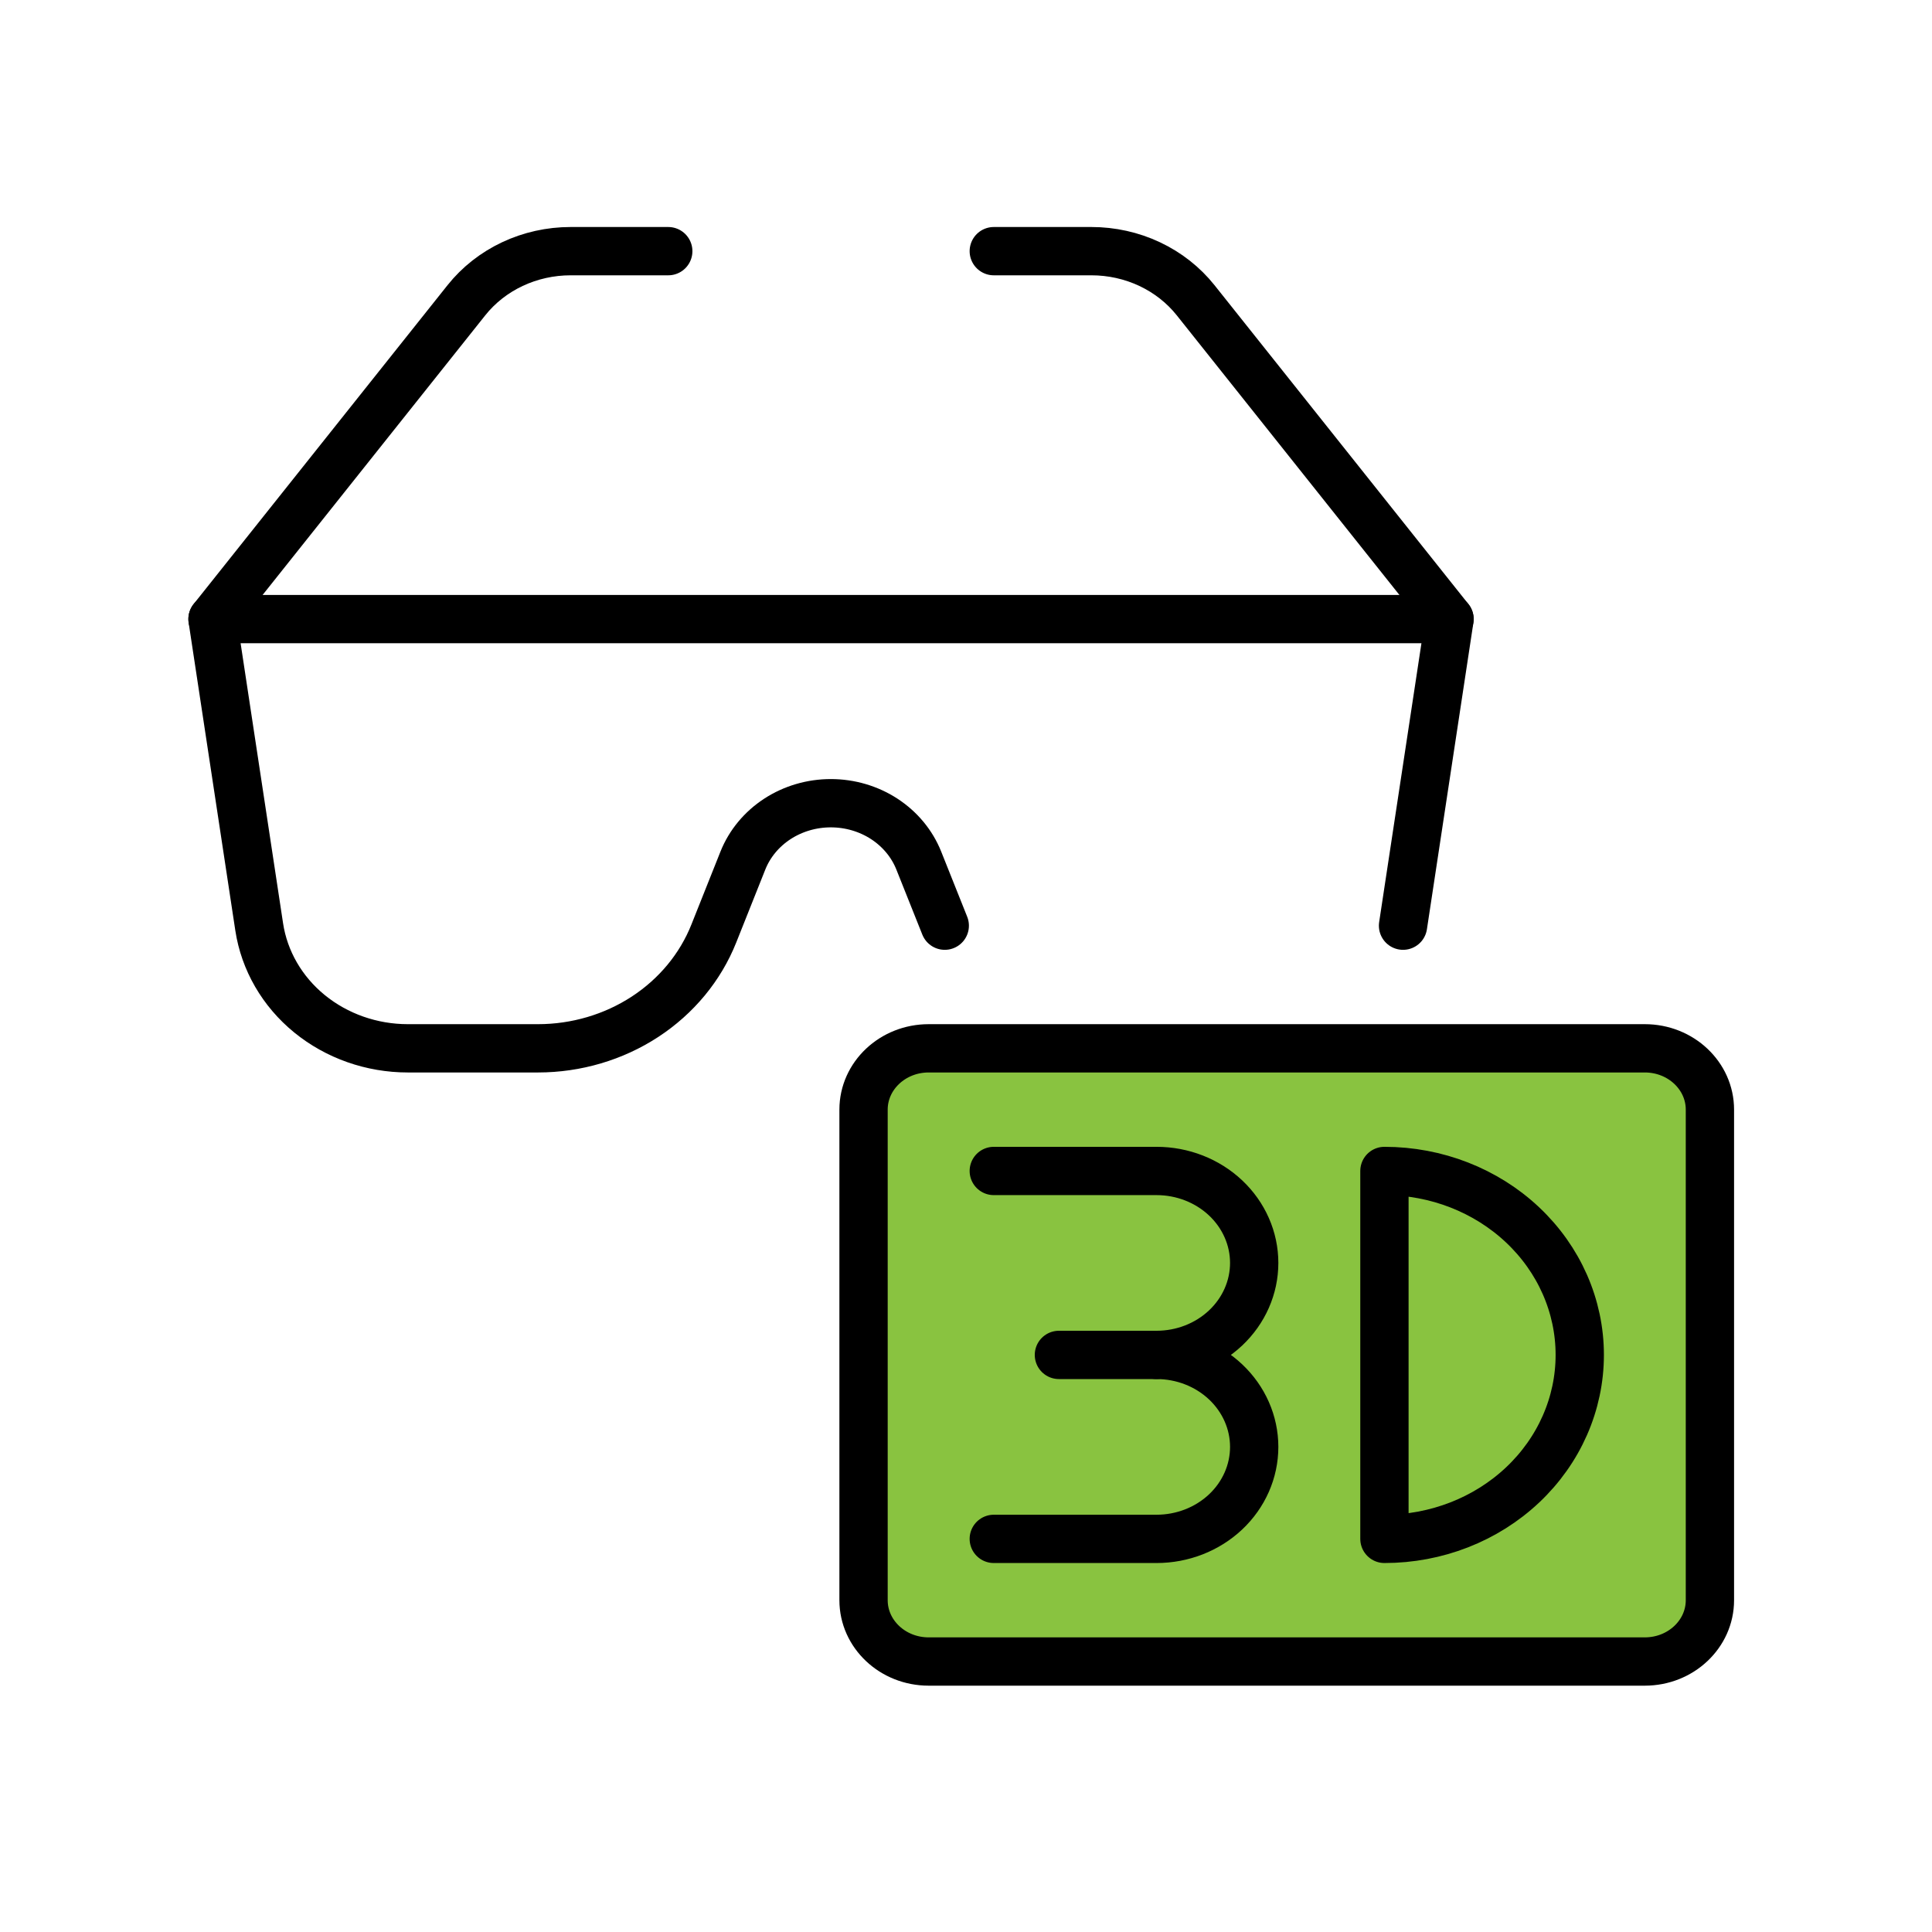
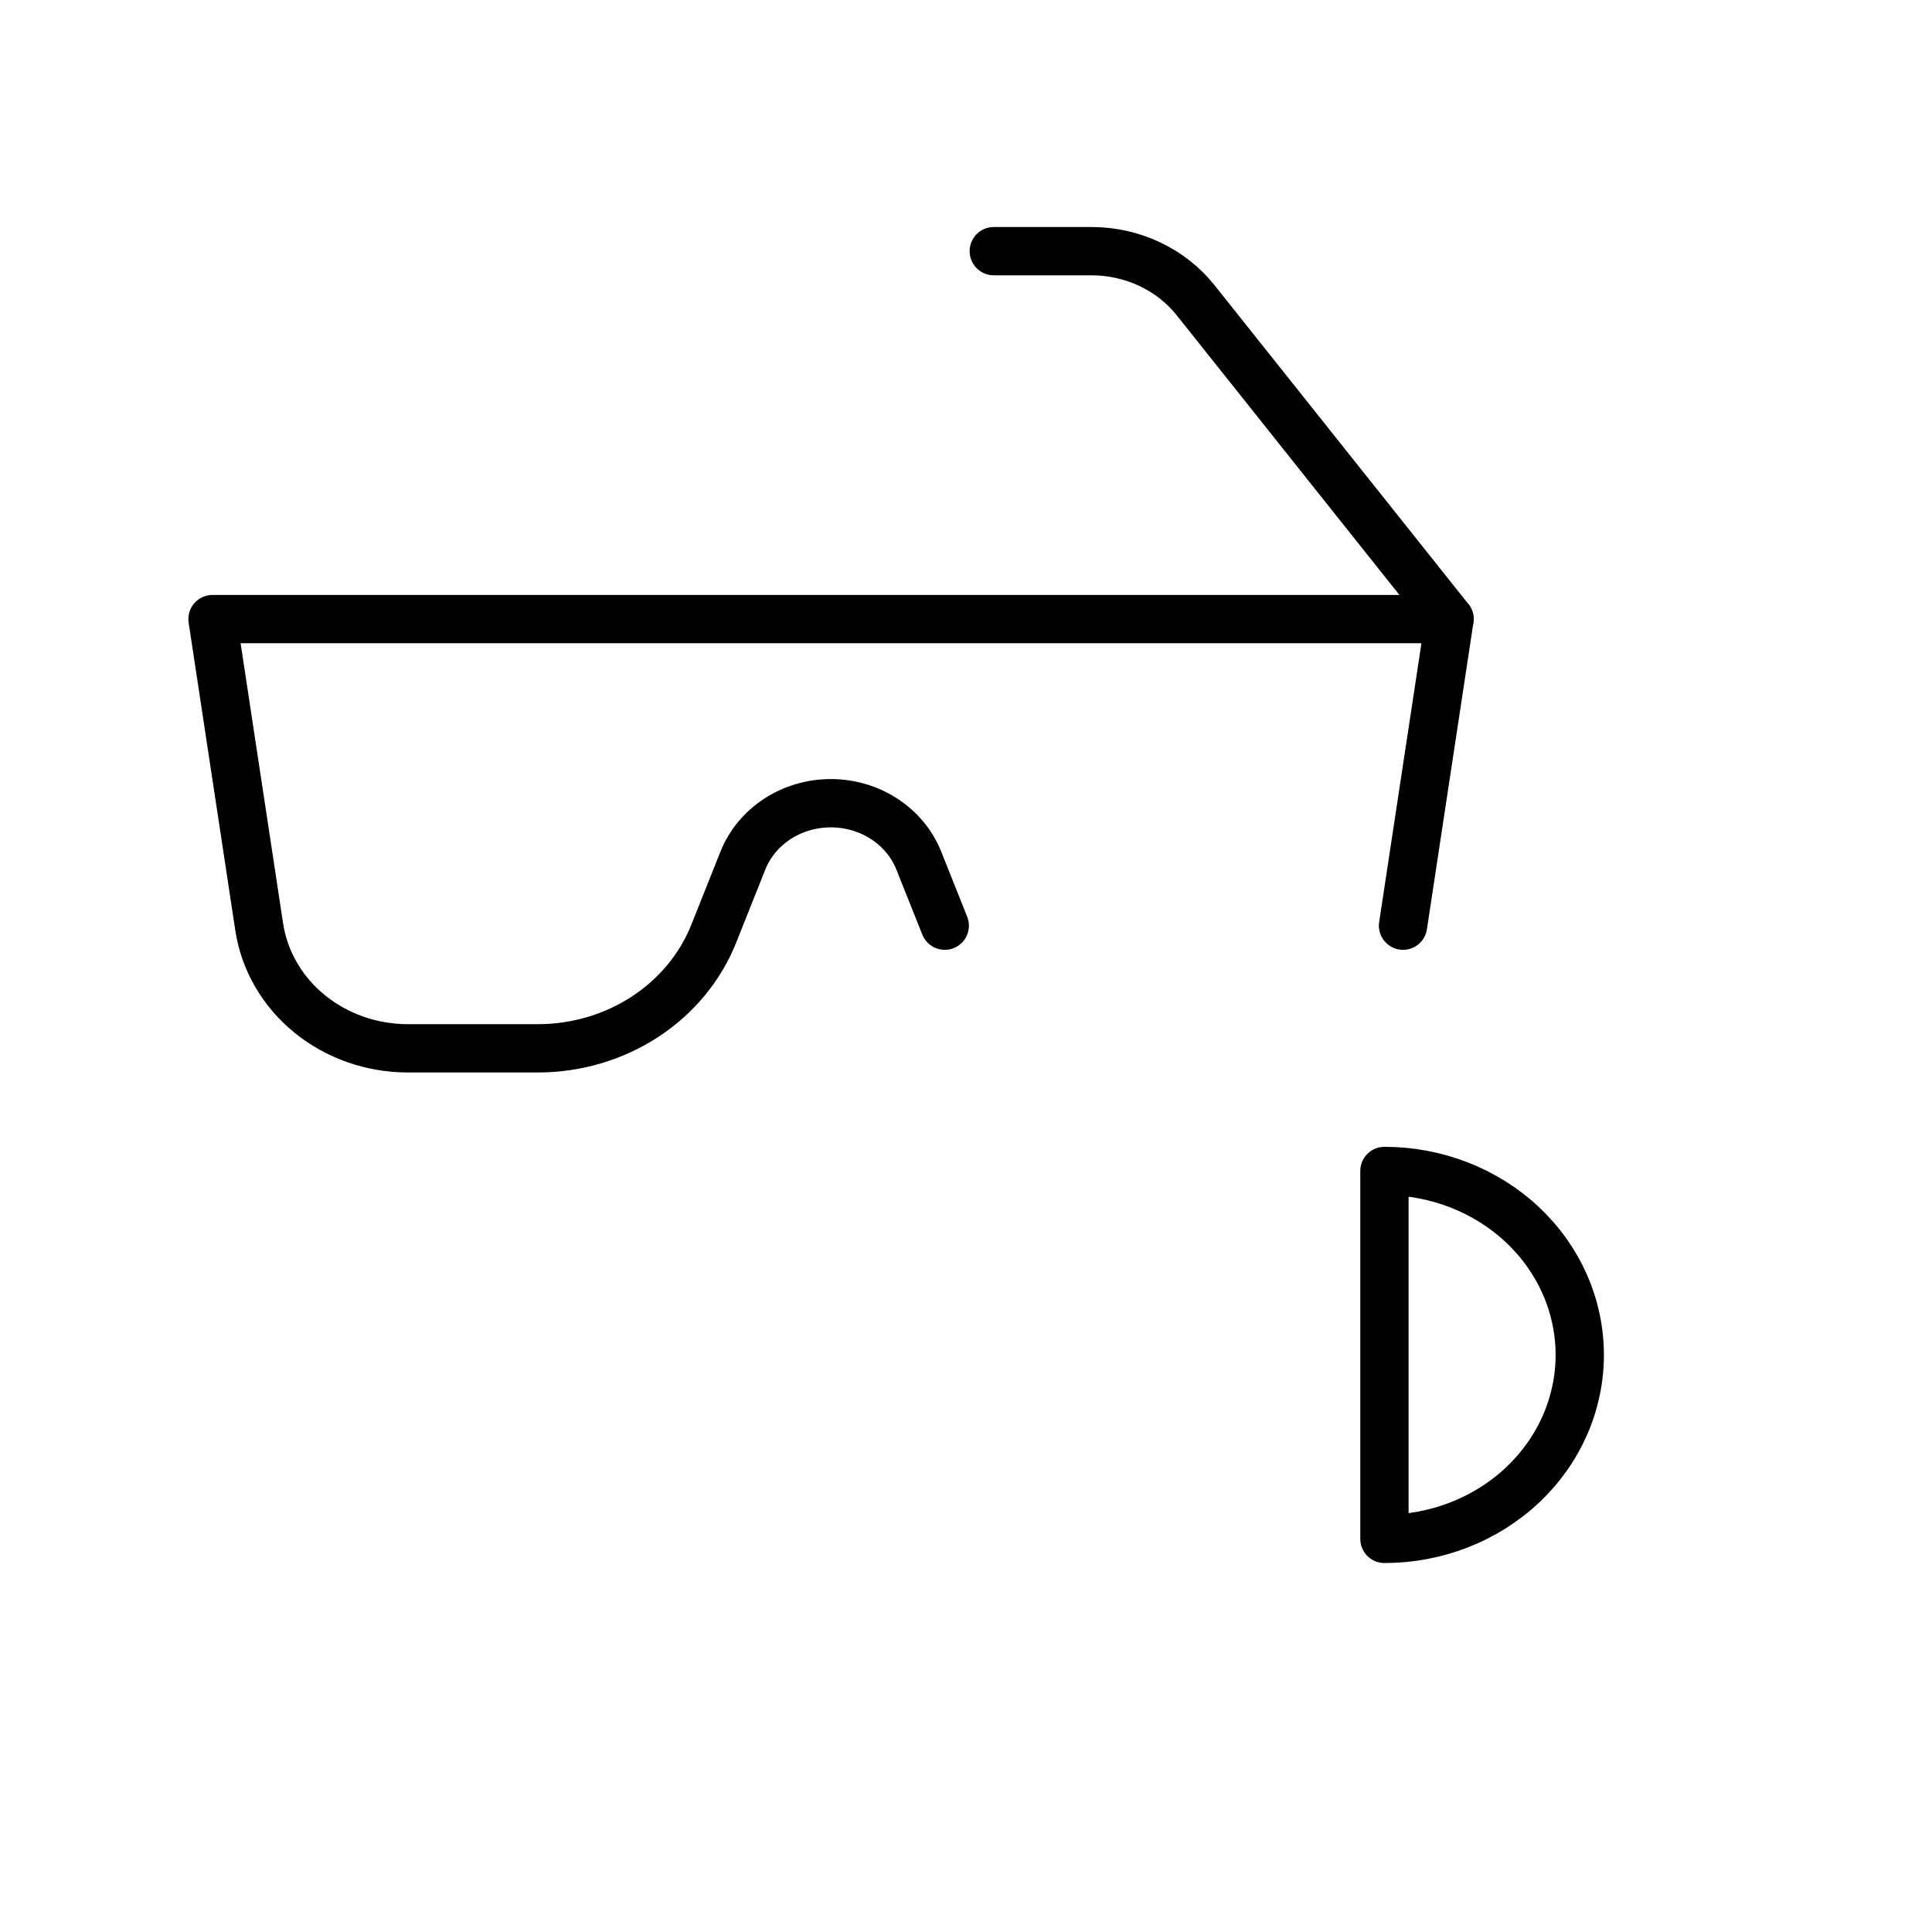
<svg xmlns="http://www.w3.org/2000/svg" width="100" height="100" viewBox="0 0 100 100" fill="none">
-   <path d="M11 32.044L24.142 15.539C24.77 14.751 25.584 14.111 26.52 13.67C27.456 13.229 28.488 13 29.534 13H34.589" stroke="black" stroke-width="2.5" stroke-linecap="round" stroke-linejoin="round" />
  <path d="M75.026 32.044L61.884 15.539C61.256 14.751 60.442 14.111 59.506 13.67C58.571 13.229 57.538 13 56.492 13H51.438" stroke="black" stroke-width="2.5" stroke-linecap="round" stroke-linejoin="round" />
-   <path d="M85.135 54.261H48.067C46.206 54.261 44.697 55.682 44.697 57.435V82.826C44.697 84.579 46.206 86 48.067 86H85.135C86.996 86 88.505 84.579 88.505 82.826V57.435C88.505 55.682 86.996 54.261 85.135 54.261Z" fill="#89C340" stroke="black" stroke-width="2.5" stroke-linecap="round" stroke-linejoin="round" />
-   <path d="M51.438 79.652H59.862C61.203 79.652 62.488 79.15 63.436 78.258C64.384 77.365 64.917 76.154 64.917 74.891C64.917 73.629 64.384 72.418 63.436 71.525C62.488 70.632 61.203 70.13 59.862 70.13C61.203 70.13 62.488 69.629 63.436 68.736C64.384 67.843 64.917 66.632 64.917 65.37C64.917 64.107 64.384 62.896 63.436 62.003C62.488 61.11 61.203 60.609 59.862 60.609H51.438" stroke="black" stroke-width="2.5" stroke-linecap="round" stroke-linejoin="round" />
-   <path d="M54.809 70.13H59.863" stroke="black" stroke-width="2.5" stroke-linecap="round" stroke-linejoin="round" />
  <path d="M71.658 60.609C74.339 60.609 76.911 61.612 78.807 63.398C80.703 65.183 81.768 67.605 81.768 70.13C81.768 72.656 80.703 75.078 78.807 76.863C76.911 78.649 74.339 79.652 71.658 79.652V60.609Z" stroke="black" stroke-width="2.5" stroke-linecap="round" stroke-linejoin="round" />
  <path d="M72.621 47.913L75.027 32.044H11L13.416 47.977C13.681 49.721 14.604 51.317 16.017 52.471C17.431 53.625 19.239 54.261 21.11 54.261H27.849C29.828 54.26 31.759 53.69 33.385 52.628C35.011 51.566 36.254 50.061 36.948 48.316L38.454 44.536C38.803 43.665 39.425 42.916 40.238 42.386C41.051 41.857 42.015 41.574 43.003 41.574C43.991 41.574 44.956 41.857 45.769 42.386C46.581 42.916 47.204 43.665 47.553 44.536L48.901 47.913" stroke="black" stroke-width="2.5" stroke-linecap="round" stroke-linejoin="round" />
</svg>